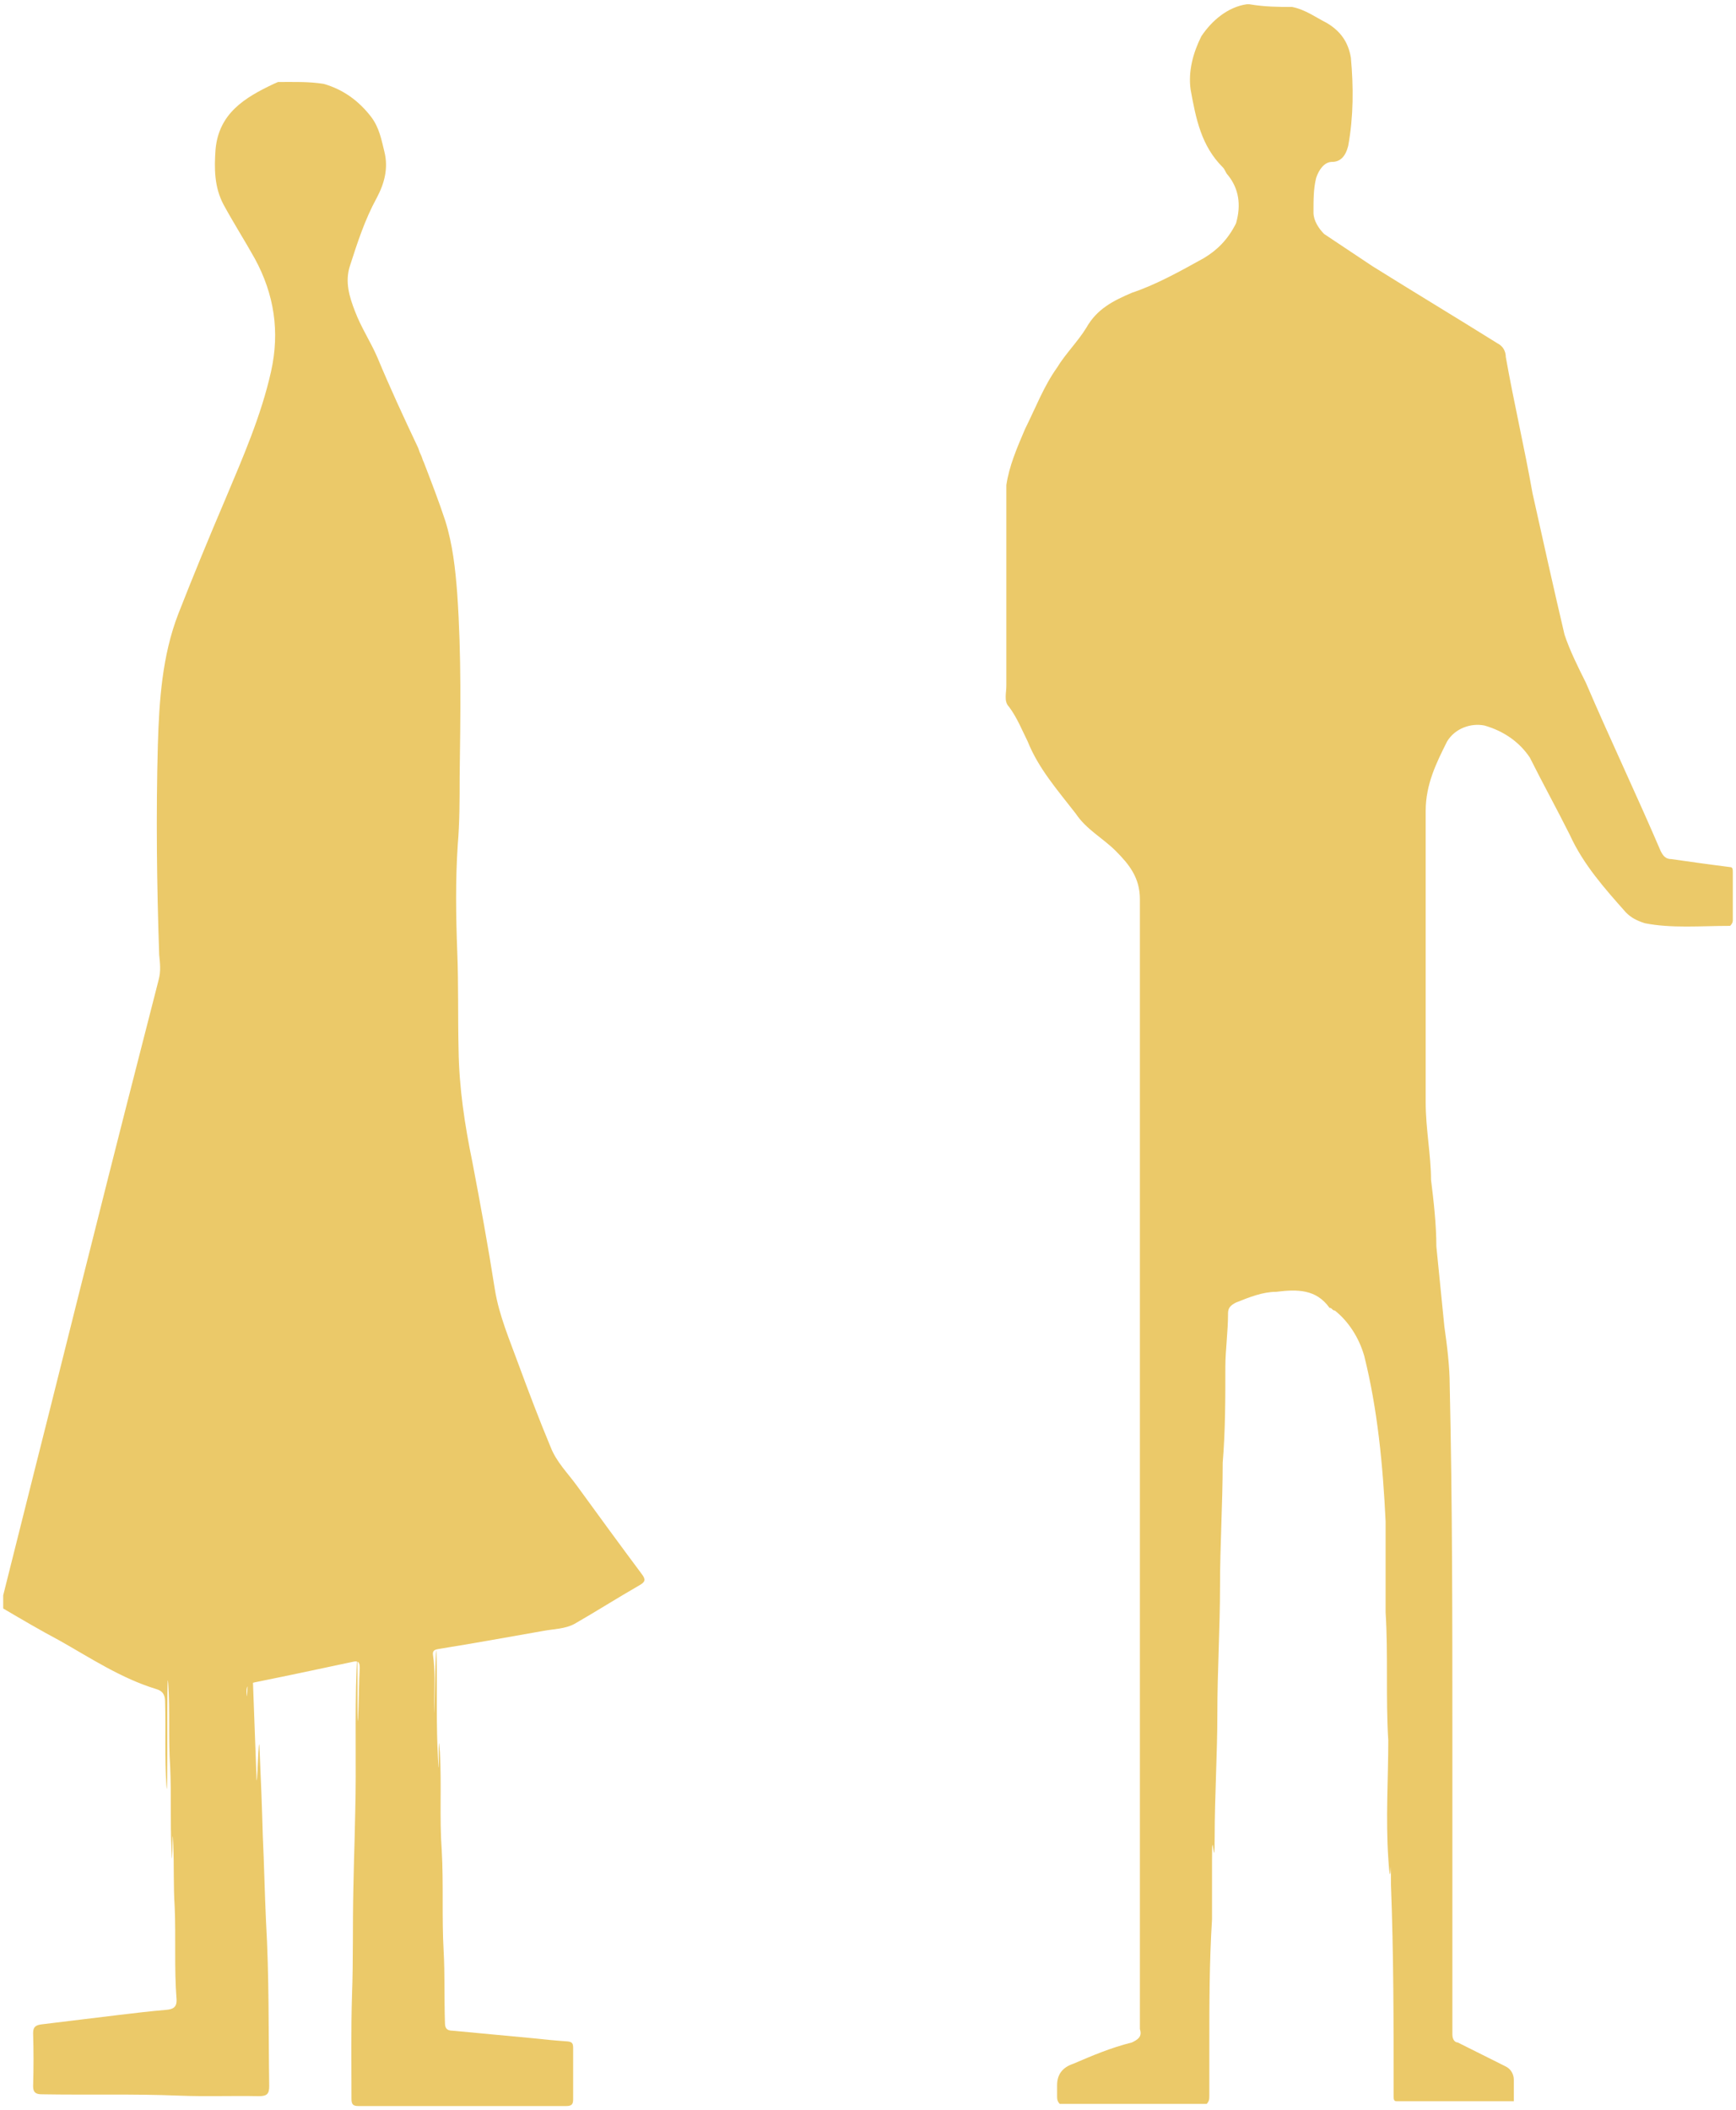
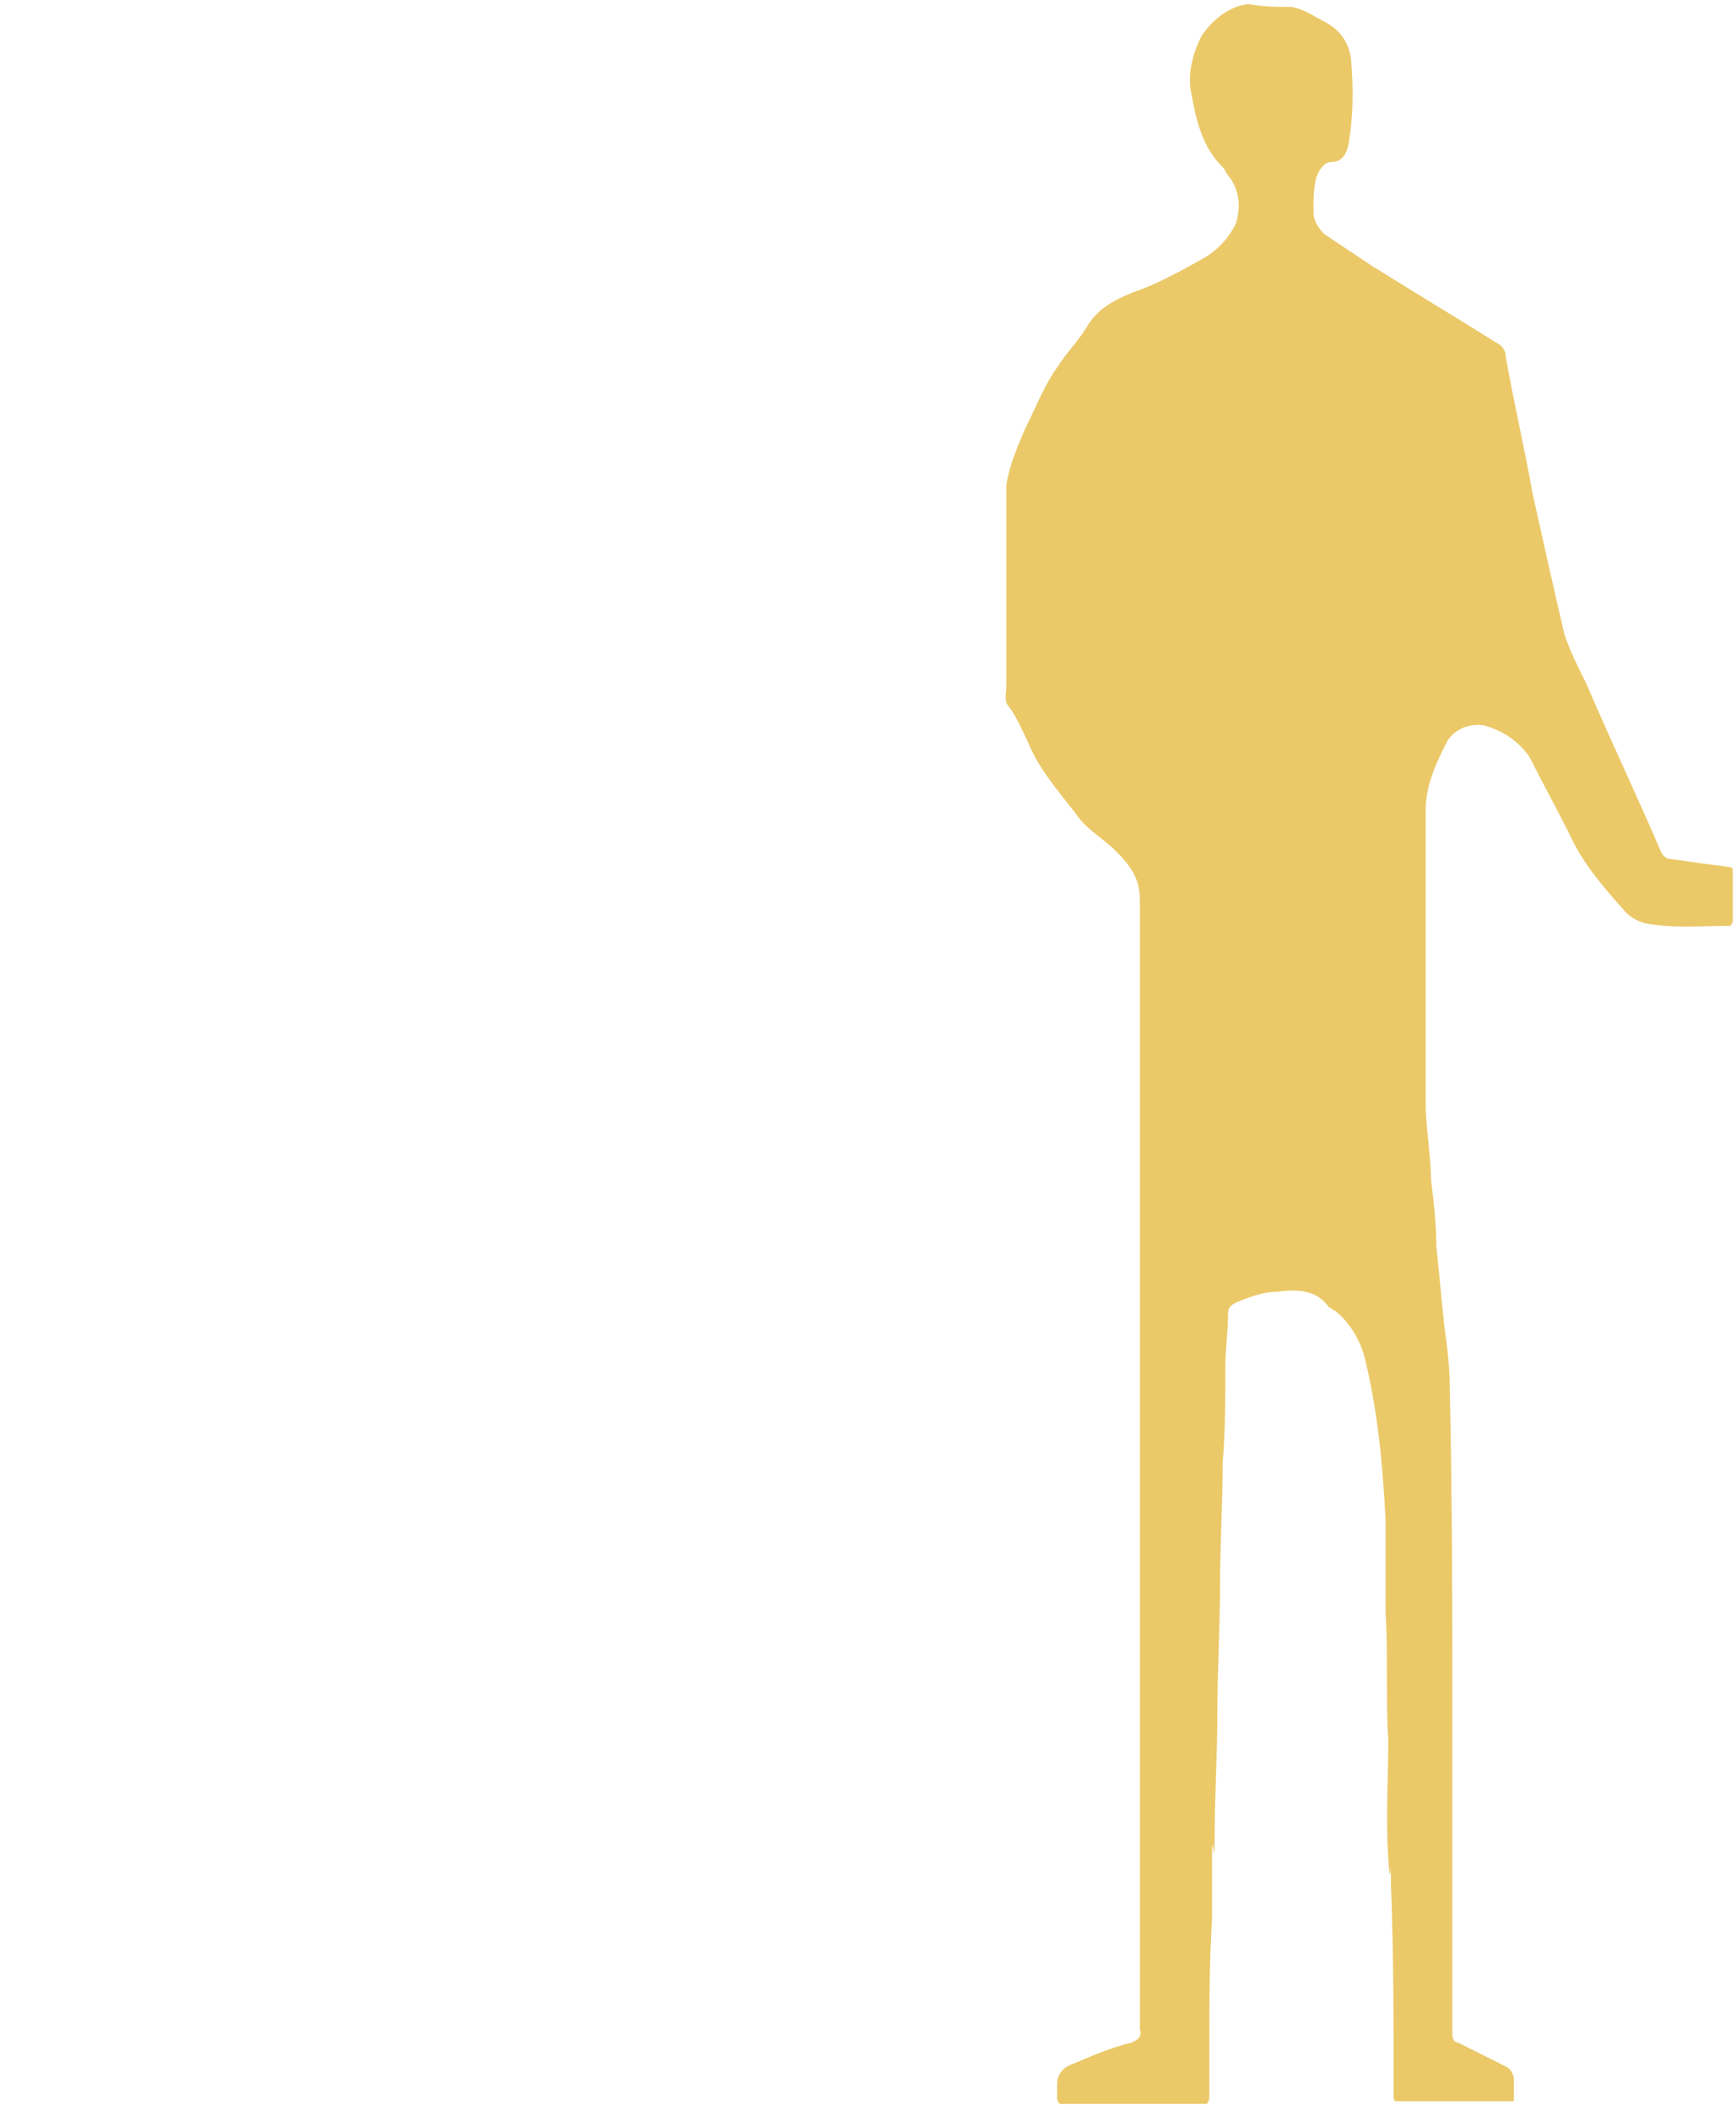
<svg xmlns="http://www.w3.org/2000/svg" id="base" width="65" height="79" viewBox="0 0 65 79">
  <defs>
    <style>
      .cls-1 {
        fill: #ebc969;
        stroke-width: 0px;
      }
    </style>
  </defs>
-   <path class="cls-1" d="m.12,60.21v-.49c.4-1.59.8-3.19,1.2-4.78.73-2.88,1.45-5.79,2.18-8.67.8-3.19,1.62-6.4,2.44-9.59.09-.33.05-.63.02-.94-.09-2.63-.12-5.25-.05-7.85.05-1.66.16-3.35.77-4.92.56-1.43,1.15-2.86,1.76-4.29.66-1.57,1.34-3.12,1.71-4.78.33-1.48.12-2.88-.61-4.22-.38-.68-.8-1.34-1.17-2.02-.35-.66-.35-1.36-.3-2.06.12-1.36,1.1-1.95,2.18-2.46.05-.02.12-.05.16-.07.56,0,1.15-.02,1.71.07.73.21,1.31.63,1.78,1.24.3.4.38.84.49,1.29.16.63,0,1.2-.28,1.73-.45.82-.73,1.69-1.01,2.56-.19.59-.02,1.15.19,1.69.23.61.59,1.15.84,1.73.47,1.13.98,2.23,1.5,3.33.05.09.07.21.12.3h0c.05.09.07.21.12.3.28.73.56,1.45.8,2.18.28.89.38,1.81.45,2.74.16,2.3.12,4.57.09,6.87,0,.84,0,1.69-.07,2.51-.09,1.34-.07,2.67-.02,4.01.05,1.22.02,2.46.05,3.68.02,1.43.23,2.81.52,4.22.3,1.57.59,3.16.84,4.76.16.98.56,1.9.89,2.81.38,1.03.77,2.06,1.2,3.09.21.54.63.96.96,1.41.82,1.13,1.64,2.25,2.46,3.35.14.19.12.28-.09.4-.82.47-1.62.98-2.44,1.45-.35.19-.77.19-1.15.26-1.31.23-2.63.47-3.94.68-.12.02-.23.05-.21.21.09.59.05,1.2.05,1.78,0,1.83.05-3.37.09-1.54.02,1.22-.02,2.44.05,3.66.07,1.24-.02-1.49.07-.25.07,1.22-.02,2.46.07,3.68.07,1.24,0,2.51.07,3.75.05.89.02,1.81.05,2.7,0,.21.07.3.3.3.98.09,1.99.19,2.98.28.45.05.87.09,1.31.12.19.02.21.09.21.26v1.9c0,.19-.05.26-.26.26h-7.78c-.21,0-.26-.07-.26-.28,0-1.29-.02-2.58.02-3.87.05-1.31.02-2.65.05-3.96.05-2.3.02-.59.07-2.87.05-1.78-.02-3.59.05-5.37.07-1.83,0,3.37.07,1.54.02-.54.02-1.05.05-1.59,0-.21-.05-.28-.26-.23-1.22.26-2.44.52-3.68.77-.19.05-.3.09-.3.33.05,1.27.09-4.44.14-3.18.02.84.07,1.69.09,2.53.05,1.27.09,2.51.14,3.77.02,1.03.09-1.94.12-.91.05,1.08.09,2.13.12,3.21.05,1.05.07,2.13.12,3.19.12,2.06.09,4.1.12,6.17,0,.28-.07.38-.38.38-1.01-.02-2.02.02-3-.02-1.71-.07-3.42-.02-5.13-.05-.23,0-.33-.07-.33-.3.02-.66.02-1.34,0-1.99,0-.23.09-.3.33-.33.96-.12,1.92-.23,2.88-.35.59-.07,1.17-.14,1.76-.19.26-.02.42-.09.4-.4-.09-1.15-.02-2.32-.07-3.47-.05-.75-.02-1.52-.05-2.27-.05-1.29-.02,1.4-.07.11-.05-1.03,0-2.06-.05-3.09-.07-1.03,0-2.06-.07-3.09-.07-1.05,0,4.87-.07,3.81s-.02-2.09-.05-3.14c0-.26-.09-.4-.33-.47-1.31-.4-2.44-1.15-3.61-1.81-.75-.4-1.43-.8-2.11-1.2Z" />
  <path class="cls-1" d="m64.78,32.46c-.8-.1-1.5-.2-2.2-.3-.2,0-.3-.1-.4-.3-.9-2.1-1.9-4.2-2.8-6.3-.3-.6-.6-1.2-.8-1.8-.4-1.7-.8-3.5-1.2-5.3-.3-1.7-.7-3.4-1-5.1,0-.2-.1-.4-.3-.5-1.6-1-3.1-1.9-4.7-2.9-.6-.4-1.2-.8-1.8-1.2-.2-.2-.4-.5-.4-.8,0-.5,0-.9.1-1.3.1-.3.3-.6.6-.6s.5-.2.6-.6c.2-1.1.2-2.2.1-3.3-.1-.6-.4-1-.9-1.3-.4-.2-.8-.5-1.3-.6-.5,0-1,0-1.6-.1h-.1c-.7.1-1.3.6-1.7,1.2-.3.6-.5,1.3-.4,2,.2,1.1.4,2.1,1.2,2.9.1.1.1.2.2.3.4.5.5,1.1.3,1.8-.3.6-.7,1-1.2,1.3-.9.5-1.8,1-2.7,1.3-.7.3-1.3.6-1.7,1.3-.3.5-.8,1-1.1,1.5-.5.7-.8,1.5-1.2,2.3-.3.7-.6,1.4-.7,2.1v7.5c0,.3-.1.6.1.8.3.4.5.9.7,1.3.4,1,1.1,1.8,1.8,2.7.4.6,1,.9,1.5,1.4s.9,1,.9,1.8v42.3c.1.3-.1.4-.3.5-.8.2-1.5.5-2.2.8q-.6.2-.6.8v.4c0,.1,0,.2.1.3h5.5c.1-.1.1-.2.1-.3v-1.8c0-1.6,0-3.2.1-4.8v-2.2c0-1.6.1.7.1-.9,0-1.5.1-3.1.1-4.6,0-1.6.1-3.2.1-4.8,0-1.5.1-3.1.1-4.6.1-1.2.1-2.4.1-3.6,0-.6.1-1.3.1-2,0-.2.1-.3.3-.4.5-.2,1-.4,1.5-.4.8-.1,1.5-.1,2,.6.1,0,.1.1.2.1.5.4.9,1,1.1,1.7.5,2,.7,4.1.8,6.2v3.4c.1,1.6,0,3.2.1,4.8,0,1.4-.1,2.9,0,4.4.1,1.6.1-.7.1,1,.1,2.6.1,5.1.1,7.7v.2c0,.1,0,.2.1.2h-.1,4.5v-.8c0-.2-.1-.4-.3-.5-.6-.3-1.2-.6-1.8-.9-.1,0-.2-.1-.2-.3v-11.1c0-4.4,0-8.8-.1-13.2,0-.7-.1-1.5-.2-2.2-.1-1-.2-2-.3-3,0-.8-.1-1.7-.2-2.5,0-.9-.2-1.9-.2-2.9v-10.9c0-1,.4-1.8.8-2.6.3-.5.9-.7,1.4-.6.7.2,1.3.6,1.7,1.2.5,1,1,1.9,1.5,2.9.5,1.1,1.3,2,2.1,2.9.2.2.4.3.7.4,1,.2,2.1.1,3.2.1q.1-.1.1-.2v-1.8c0-.1,0-.2-.1-.2Z" />
</svg>